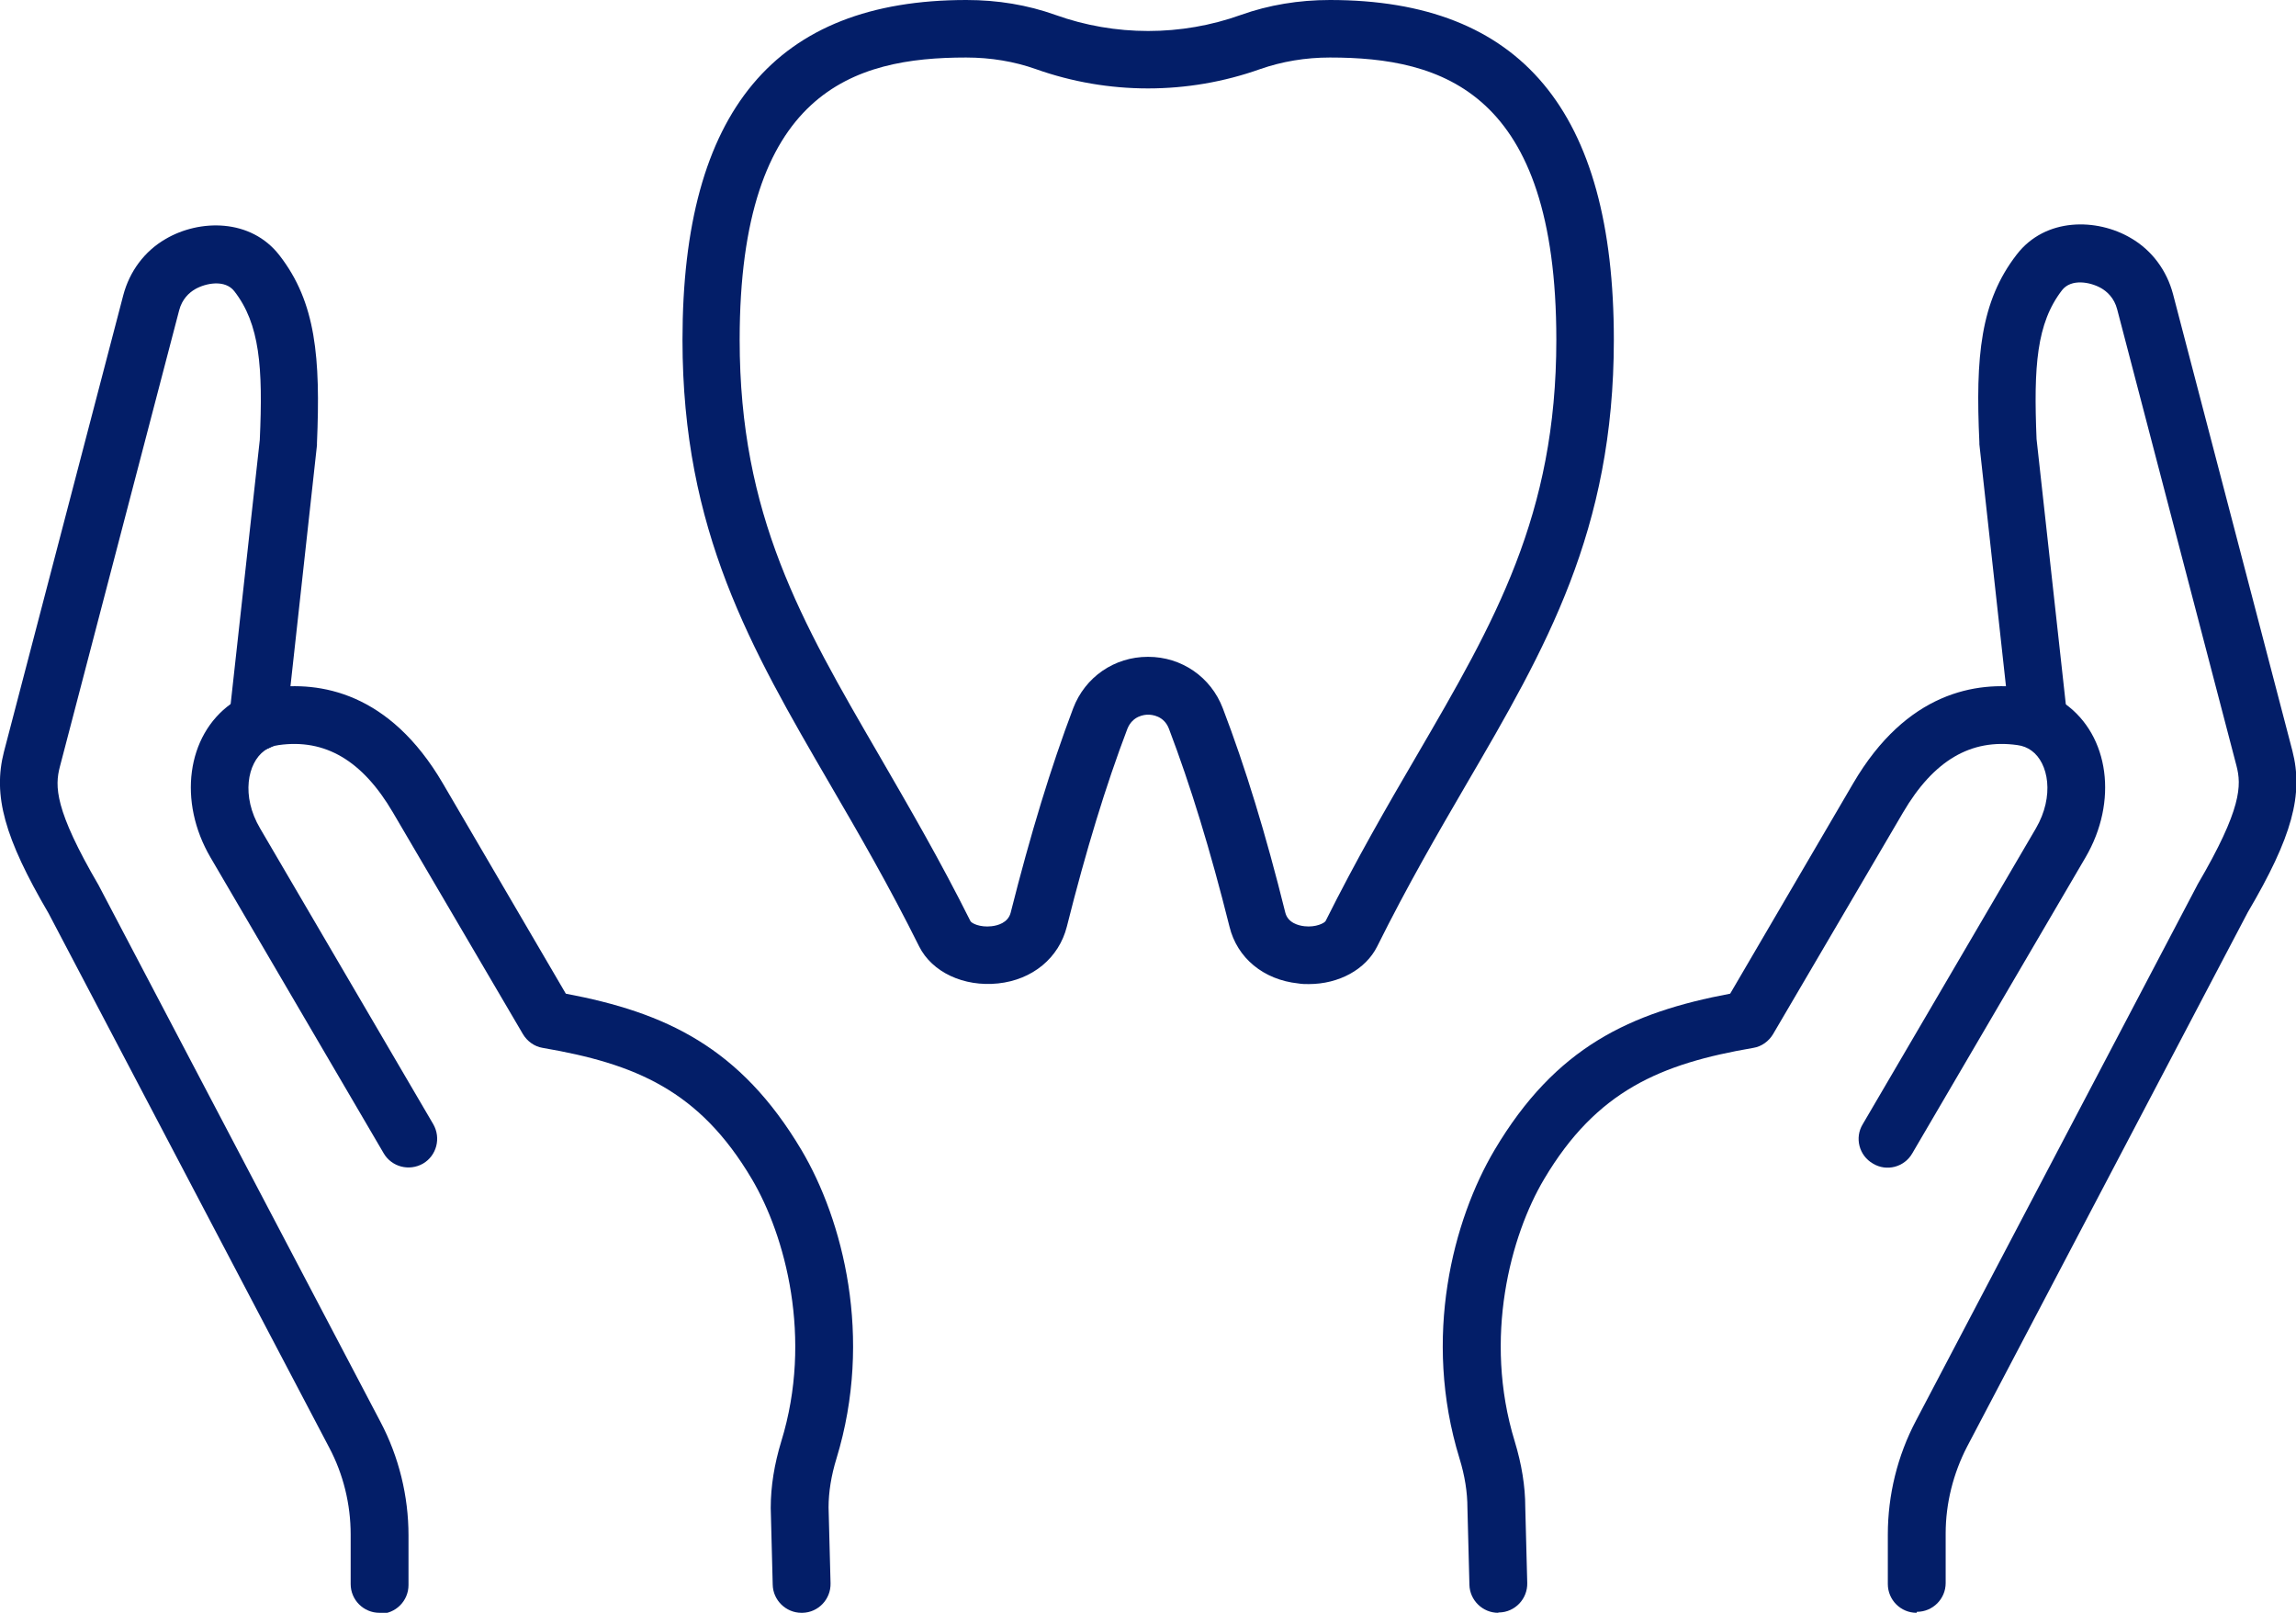
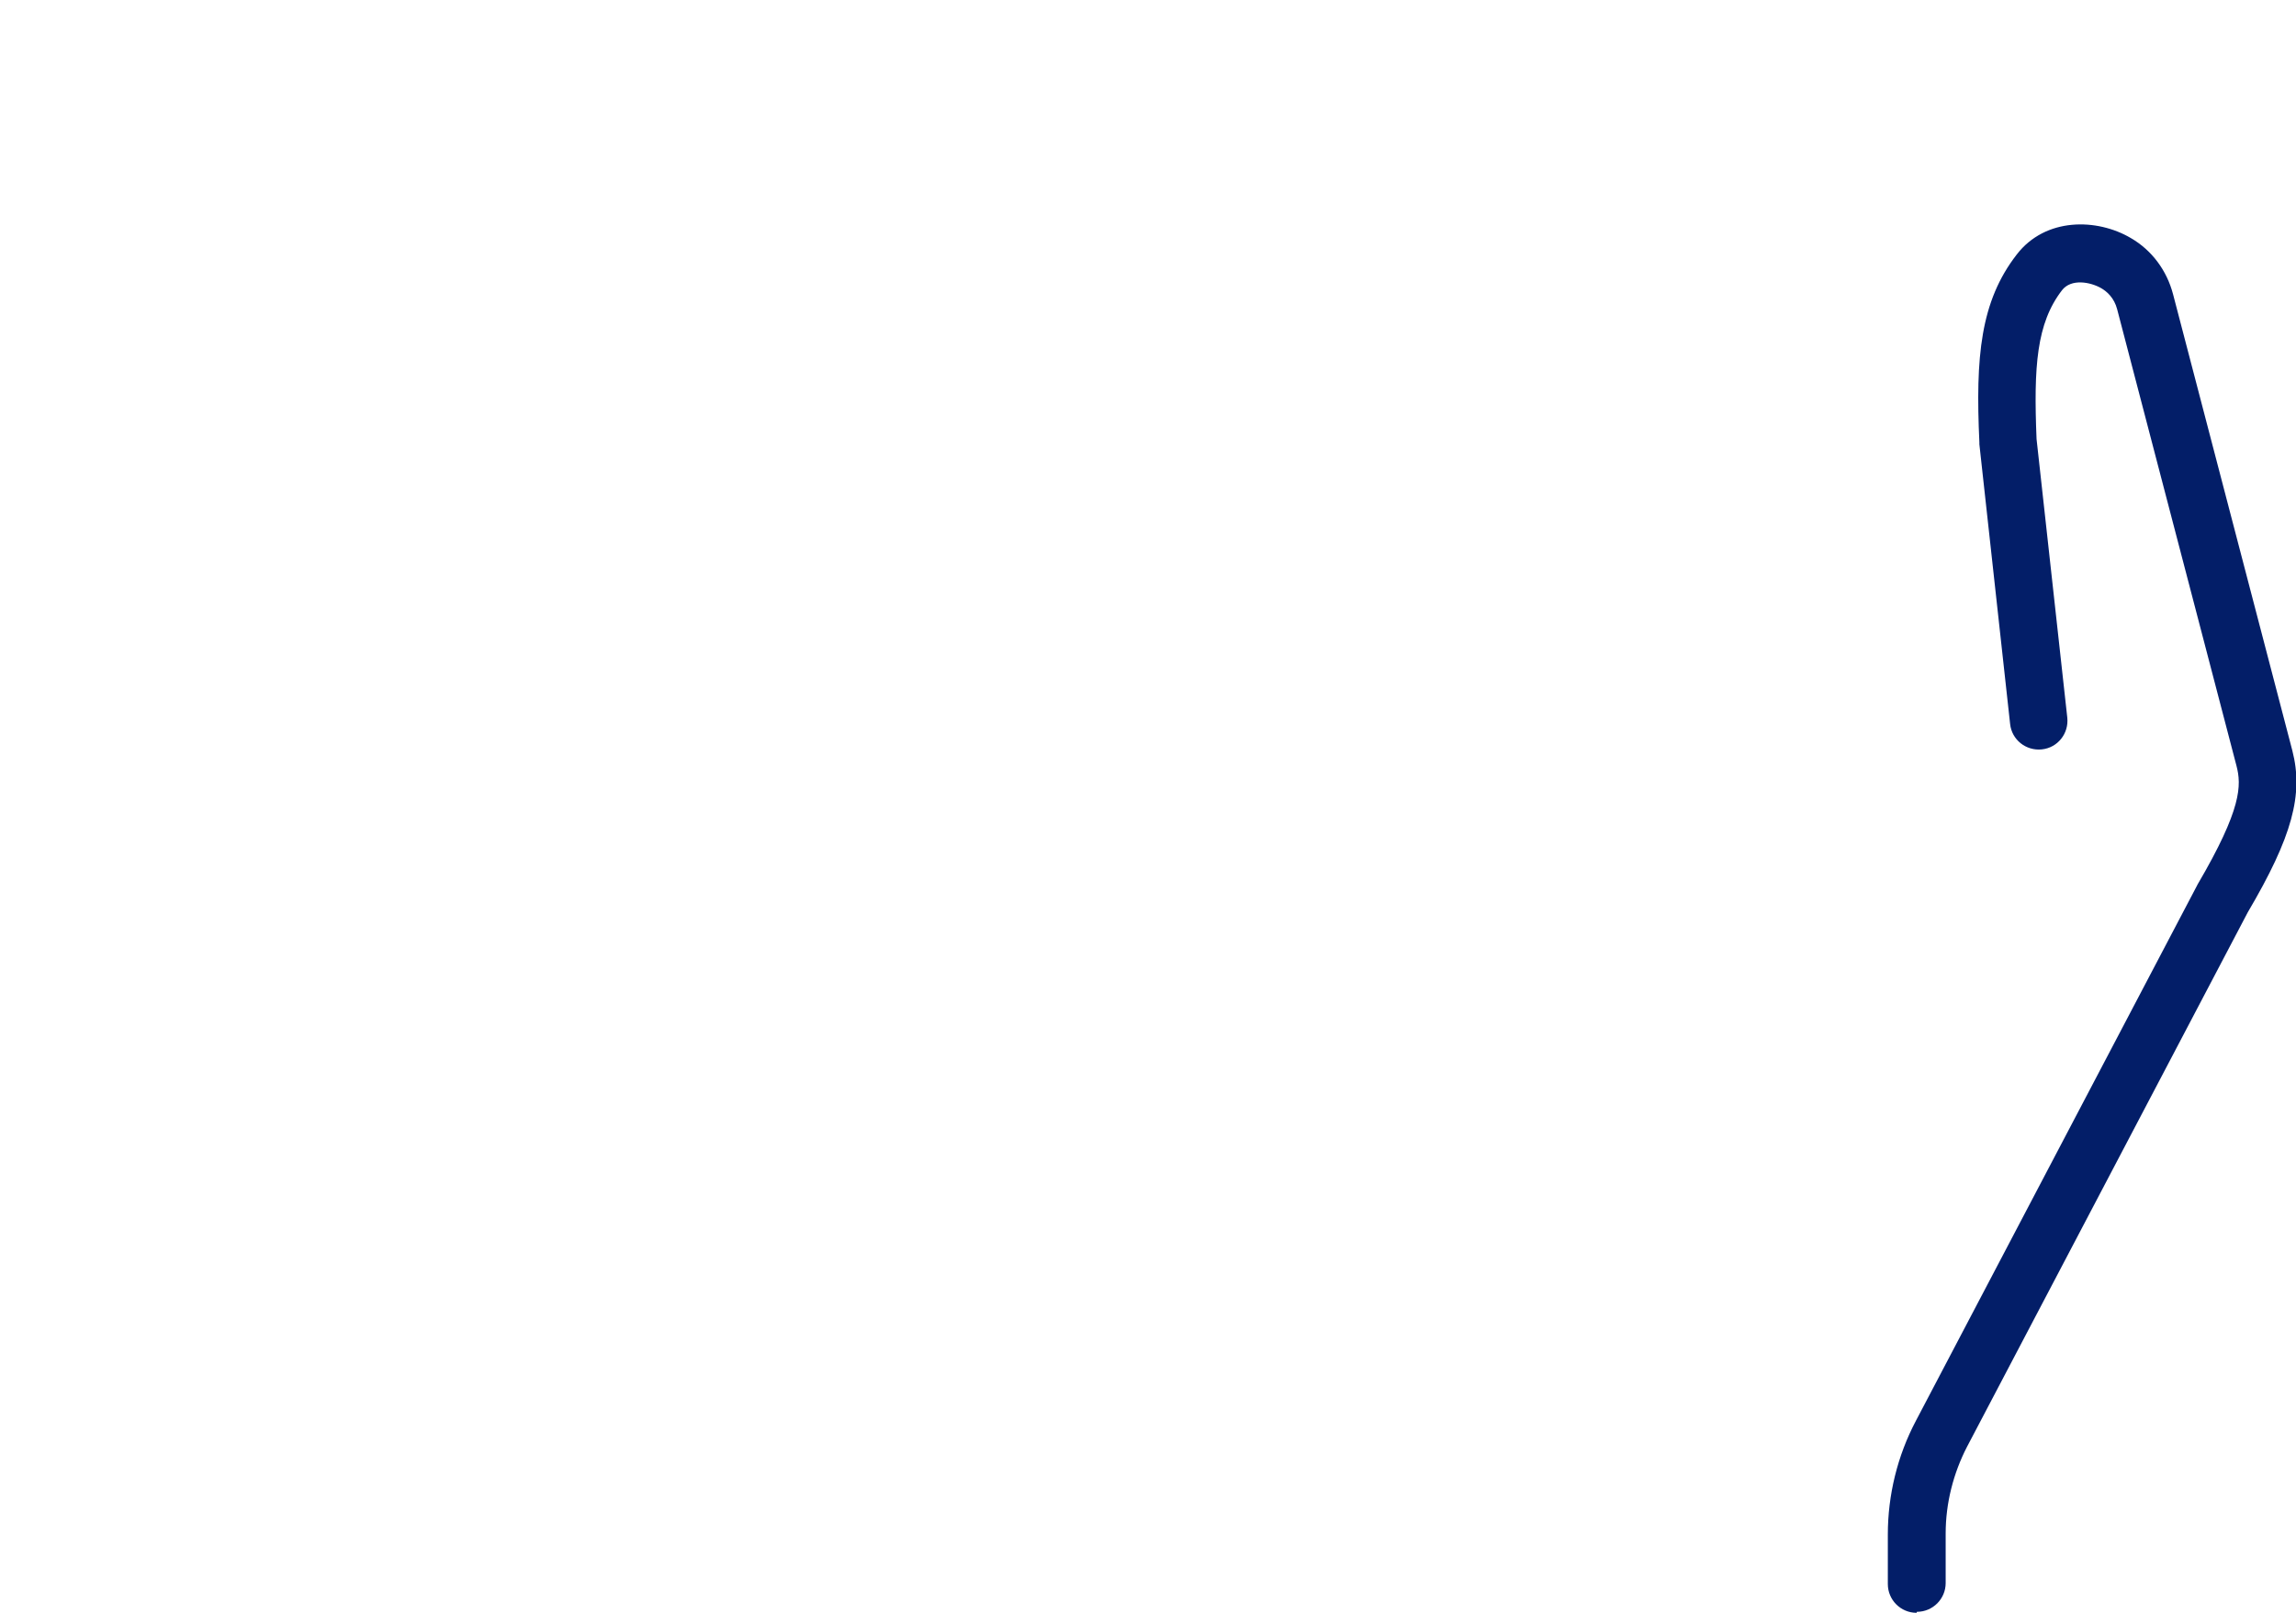
<svg xmlns="http://www.w3.org/2000/svg" id="_レイヤー_2" width="69.47" height="48.79" viewBox="0 0 69.47 48.79">
  <defs>
    <style>.cls-1{fill:#031e68;}</style>
  </defs>
  <g id="_レイヤー_1-2">
-     <path class="cls-1" d="M39.6,29.77c-.1,0-.21,0-.32-.02-1.05-.11-1.85-.77-2.08-1.72-.58-2.32-1.18-4.27-1.83-5.98-.15-.4-.52-.43-.63-.43s-.47.03-.63.43c-.65,1.71-1.25,3.67-1.83,5.98-.24.95-1.04,1.61-2.08,1.72-1.04.11-2-.34-2.39-1.12-.91-1.83-1.82-3.4-2.7-4.91-2.39-4.11-4.46-7.66-4.46-13.44,0-6.92,2.81-10.28,8.59-10.28.95,0,1.85.15,2.69.45,1.81.65,3.81.65,5.62,0,.84-.3,1.75-.45,2.69-.45,5.78,0,8.59,3.36,8.59,10.28,0,5.78-2.06,9.33-4.46,13.44-.88,1.51-1.79,3.08-2.7,4.91-.35.7-1.16,1.14-2.07,1.14ZM34.74,19.87c1.01,0,1.9.61,2.26,1.56.68,1.78,1.3,3.8,1.89,6.18.08.31.4.39.58.41.35.04.61-.1.64-.16.94-1.88,1.86-3.47,2.76-5.01,2.36-4.05,4.22-7.26,4.22-12.57,0-7.52-3.46-8.54-6.85-8.54-.74,0-1.45.12-2.11.35-2.19.78-4.6.78-6.79,0-.65-.23-1.36-.35-2.11-.35-3.39,0-6.85,1.01-6.85,8.54,0,5.31,1.86,8.51,4.22,12.57.89,1.54,1.82,3.13,2.76,5.01.03.07.29.2.64.16.18-.02.5-.1.58-.41.6-2.38,1.22-4.41,1.89-6.18.36-.95,1.25-1.56,2.26-1.56Z" />
-     <path class="cls-1" d="M11.48,48.79c-.48,0-.87-.39-.87-.87v-1.5c0-.91-.22-1.82-.65-2.63L1.47,27.63C.13,25.34-.22,24.06.12,22.74l3.61-13.81c.19-.72.64-1.33,1.28-1.7,1.02-.6,2.58-.63,3.45.5,1.1,1.42,1.24,3.09,1.13,5.68,0,.02,0,.04,0,.06l-.93,8.46c-.05.48-.49.82-.96.77-.48-.05-.82-.48-.77-.96l.93-8.43c.1-2.2,0-3.51-.77-4.5-.28-.36-.86-.25-1.19-.06-.17.1-.39.29-.48.64l-3.61,13.81c-.15.58-.17,1.28,1.18,3.59,0,.01.01.02.02.04l8.5,16.18c.56,1.06.85,2.25.85,3.44v1.5c0,.48-.39.87-.87.87Z" />
-     <path class="cls-1" d="M24.25,48.79c-.47,0-.86-.38-.87-.85l-.06-2.32c0-.66.11-1.33.32-2.02.96-3.12.12-6.22-.89-7.93-1.59-2.69-3.53-3.49-6.33-3.97-.25-.04-.47-.2-.6-.42l-3.93-6.7c-.92-1.57-2.05-2.24-3.46-2.04-.16.02-.31.08-.43.17-.51.37-.71,1.37-.13,2.35l5.24,8.95c.24.42.1.95-.31,1.19-.42.24-.95.1-1.19-.31l-5.24-8.95c-.99-1.69-.72-3.69.62-4.65.35-.25.76-.41,1.2-.48,1.48-.21,3.59.12,5.21,2.89l3.72,6.36c3.02.57,5.28,1.62,7.13,4.73,1.25,2.11,2.18,5.66,1.06,9.33-.16.52-.24,1.02-.24,1.48l.06,2.3c.01.48-.37.88-.85.89,0,0-.01,0-.02,0Z" />
    <path class="cls-1" d="M57.99,48.79c-.48,0-.87-.39-.87-.87v-1.5c0-1.19.29-2.38.85-3.44l8.5-16.18s.01-.02.02-.04c1.35-2.3,1.33-3.01,1.18-3.59l-3.61-13.81c-.09-.35-.31-.54-.48-.64-.33-.19-.91-.3-1.19.06-.77,1-.86,2.3-.77,4.5l.93,8.43c.05.48-.29.91-.77.96-.48.05-.91-.29-.96-.77l-.93-8.46s0-.04,0-.06c-.12-2.59.03-4.26,1.13-5.68.87-1.13,2.43-1.1,3.45-.5.64.37,1.09.98,1.28,1.7l3.61,13.81c.34,1.32,0,2.6-1.35,4.89l-8.49,16.16c-.42.81-.65,1.72-.65,2.63v1.5c0,.48-.39.87-.87.87Z" />
-     <path class="cls-1" d="M45.33,48.79c-.47,0-.86-.38-.87-.85l-.06-2.32c0-.48-.08-.98-.24-1.5-1.13-3.67-.19-7.22,1.06-9.33,1.85-3.12,4.11-4.16,7.13-4.73l3.72-6.36c1.62-2.77,3.73-3.1,5.21-2.89.44.06.85.22,1.2.48,1.34.96,1.61,2.96.62,4.65l-5.24,8.95c-.24.42-.78.56-1.19.31-.42-.24-.56-.78-.31-1.19l5.24-8.95c.57-.98.38-1.98-.13-2.35-.12-.09-.27-.15-.43-.17-1.41-.2-2.54.47-3.46,2.04l-3.93,6.7c-.13.22-.35.38-.6.42-2.8.48-4.74,1.29-6.33,3.97-1.01,1.7-1.85,4.8-.89,7.93.21.69.32,1.36.32,1.99l.06,2.3c.01.48-.37.88-.85.89,0,0-.01,0-.02,0Z" />
  </g>
</svg>